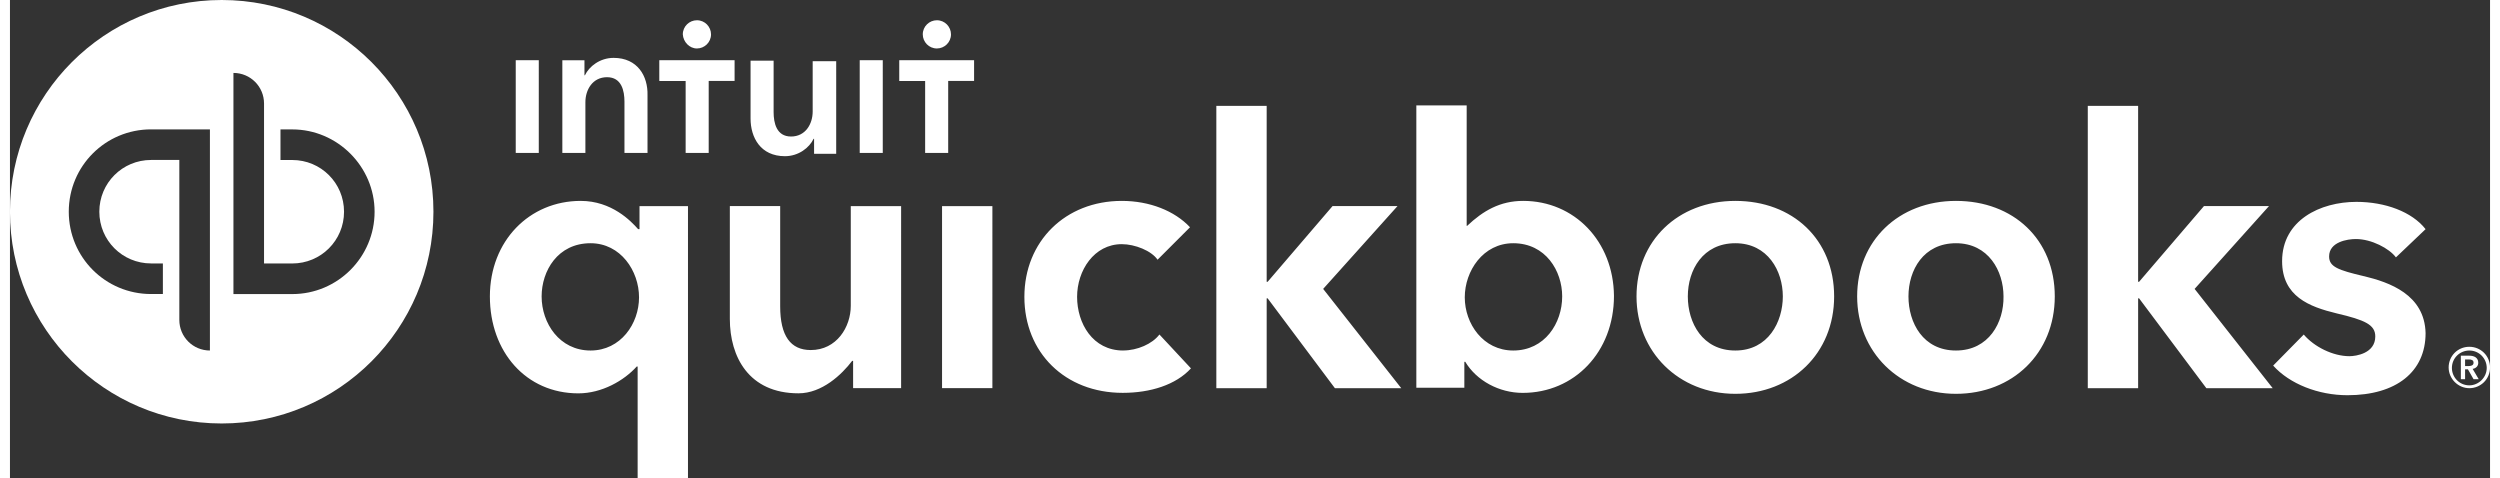
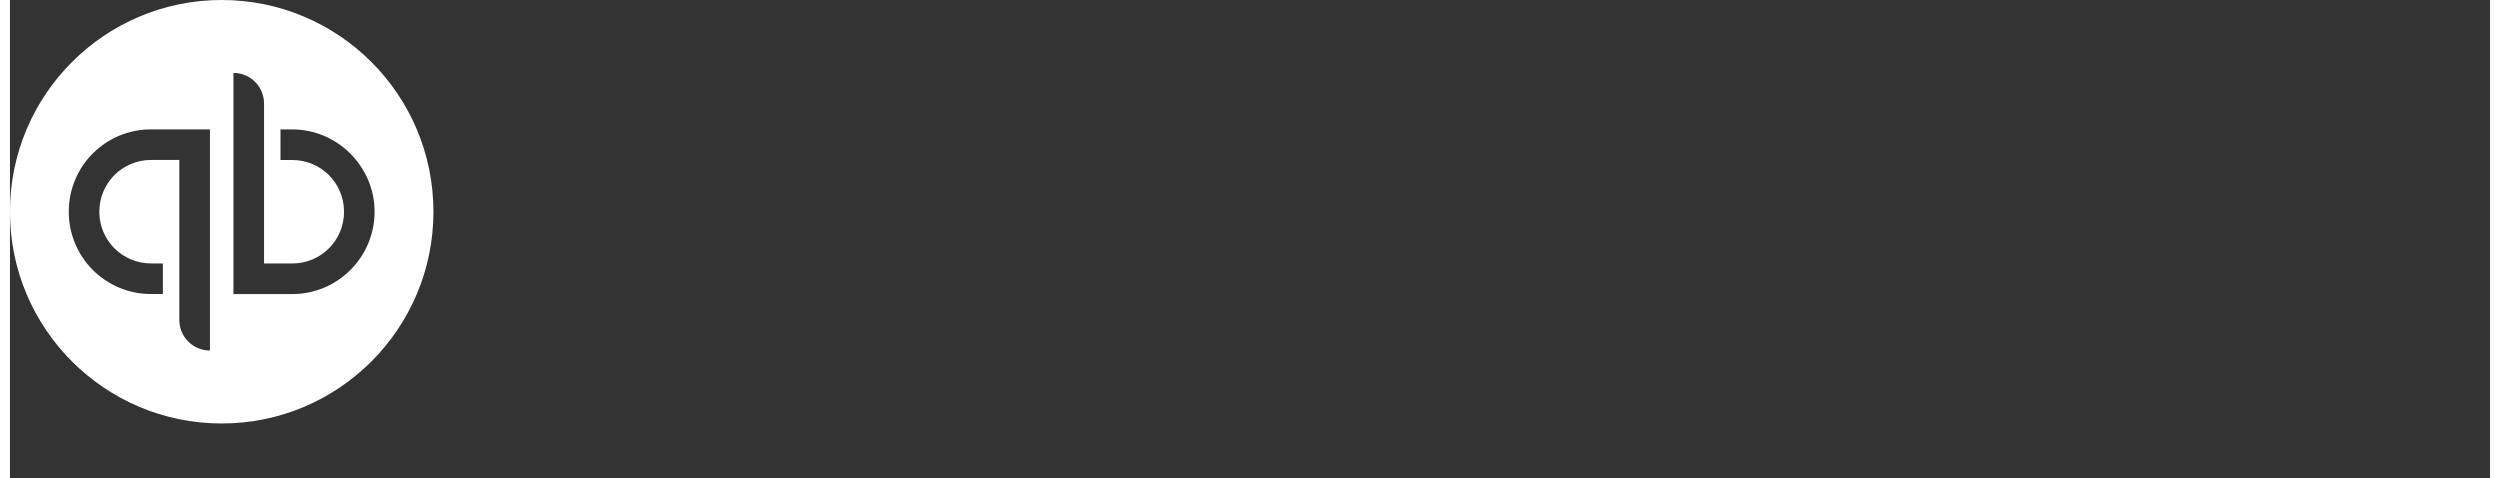
<svg xmlns="http://www.w3.org/2000/svg" id="Layer_2" viewBox="0 0 638 122.98" width="638px" height="122px">
  <rect x="0" y="0" width="638" height="122.98" fill="#333333" stroke="none" />
  <defs>
    <style>.cls-1{fill:#fff;}</style>
  </defs>
  <g id="Layer_1-2">
    <g id="Wordmark">
-       <path id="_" class="cls-1" d="M634.97,93.32c0-1.33-1.09-1.82-2.3-1.82h-2.18v6.05h1.09v-2.54h.73l1.45,2.54h1.33l-1.57-2.66c.85-.12,1.45-.72,1.45-1.57Zm-3.39,.85v-1.7h.97c.6,0,1.21,.12,1.21,.85s-.73,.85-1.33,.85h-.85Zm1.09-4.96c-3.03,0-5.32,2.42-5.32,5.32s2.42,5.33,5.32,5.33,5.33-2.3,5.33-5.33-2.42-5.32-5.33-5.32Zm0,9.92c-2.54,0-4.48-2.06-4.48-4.48,0-2.54,2.06-4.48,4.48-4.48,2.54,0,4.48,2.06,4.48,4.48s-2.06,4.48-4.48,4.48Z" />
-       <path id="quickbooks" class="cls-1" d="M286.38,90.17c-7.87,0-11.86-7.02-11.86-13.8s4.36-13.56,11.5-13.56c3.39,0,7.62,1.69,9.2,4l8.35-8.35c-3.99-4.24-10.41-6.78-17.55-6.78-14.52,0-25.06,10.41-25.06,24.69s10.41,24.69,25.3,24.69c7.14,0,13.68-2.06,17.55-6.3l-8.11-8.71c-1.82,2.42-5.69,4.11-9.32,4.11Zm-46.6,9.68h12.95V53.02h-12.95v46.84Zm-23.48-21.18c0,5.45-3.63,11.38-10.29,11.38-5.2,0-7.87-3.63-7.87-11.26v-25.78h-12.95v29.05c0,9.68,4.84,19.12,17.67,19.12,6.05,0,11.14-4.84,13.8-8.35h.24v7.02h12.35V53.02h-12.95v25.66Zm-54.47-19.73h-.24c-1.82-2.06-6.78-7.26-14.77-7.26-13.19,0-23.36,10.29-23.36,24.57s9.32,24.94,22.76,24.94c6.05,0,11.74-3.27,15.01-6.9h.24v28.69h12.95V53.02h-12.47v5.93h-.12Zm-12.47,31.23c-7.99,0-12.59-7.02-12.59-13.92,0-6.54,4.12-13.68,12.59-13.68,7.75,0,12.47,7.14,12.47,13.92s-4.72,13.68-12.47,13.68ZM443.85,51.68c-14.77,0-25.42,10.29-25.42,24.57s10.89,25.06,25.42,25.06,25.42-10.41,25.42-25.06-10.65-24.57-25.42-24.57Zm0,38.49c-8.47,0-12.22-7.14-12.22-13.92s3.87-13.68,12.22-13.68,12.22,7.14,12.22,13.68-3.75,13.92-12.22,13.92Zm161.71-19.12c-6.66-1.57-8.96-2.42-8.96-5.08,0-3.75,4.72-4.48,6.9-4.48,3.99,0,8.59,2.42,10.29,4.72l7.63-7.26c-3.51-4.48-10.41-7.02-17.79-7.02-9.32,0-19.12,4.72-19.12,15.25,0,9.08,7.02,11.74,14.04,13.44,7.26,1.7,9.93,2.91,9.93,5.93,0,4.36-4.96,5.08-6.66,5.08-4.23,0-9.08-2.42-11.74-5.57l-7.87,7.99c4.24,4.72,11.62,7.62,19.12,7.62,12.59,0,20.09-6.05,20.09-15.98-.24-9.93-9.32-13.07-15.86-14.65Zm-24.45-18.04h-16.7l-16.7,19.49h-.24V27.23h-12.95V99.86h12.95v-23.12h.24l17.31,23.12h17.07l-20.09-25.54,19.13-21.3Zm-191.85-1.33c-5.93,0-10.29,2.54-14.4,6.42h-.12V27.11h-12.95V99.74h12.35v-6.66h.24c2.9,4.84,8.71,7.99,14.77,7.99,13.31,0,23.48-10.53,23.48-24.94-.12-14.04-10.17-24.45-23.36-24.45Zm-2.54,38.49c-7.75,0-12.47-6.9-12.47-13.68s4.72-13.92,12.47-13.92c8.35,0,12.59,7.14,12.59,13.68,0,6.9-4.48,13.92-12.59,13.92Zm-29.78-37.16h-16.7l-16.71,19.49h-.24V27.23h-12.95V99.86h12.95v-23.12h.24l17.31,23.12h17.07l-20.09-25.54,19.12-21.3Zm143.67-1.33c-14.77,0-25.42,10.29-25.42,24.57s10.89,25.06,25.42,25.06,25.42-10.41,25.42-25.06-10.65-24.57-25.42-24.57Zm0,38.49c-8.47,0-12.22-7.14-12.22-13.92s3.87-13.68,12.22-13.68,12.23,7.14,12.23,13.68c.12,6.66-3.75,13.92-12.23,13.92Z" />
-     </g>
+       </g>
    <path class="cls-1" d="M54.47,0C24.39,0,0,24.39,0,54.47s24.39,54.47,54.47,54.47,54.47-24.39,54.47-54.47S84.55,0,54.47,0Zm-3.03,90.17c-4.36,0-7.87-3.51-7.87-7.87V41.15h-7.26c-7.38,0-13.32,5.93-13.32,13.31s5.93,13.31,13.32,13.31h3.03v7.87h-3.03c-11.74,0-21.18-9.44-21.18-21.18s9.44-21.18,21.18-21.18h15.13v56.89Zm21.18-14.53h-15.13V18.76c4.36,0,7.87,3.51,7.87,7.87v41.15h7.26c7.38,0,13.32-5.93,13.32-13.31s-5.93-13.31-13.32-13.31h-3.03v-7.87h3.03c11.62,0,21.18,9.56,21.18,21.18s-9.44,21.18-21.18,21.18Z" />
-     <path id="intuit" class="cls-1" d="M176.72,12.47c1.94,0,3.63-1.57,3.63-3.63,0-1.94-1.57-3.63-3.63-3.63-1.94,0-3.63,1.57-3.63,3.63,.12,1.94,1.69,3.63,3.63,3.63Zm-21.43,2.42c-3.51,0-6.29,2.18-7.38,4.48h-.12v-3.87h-5.69v23.85h5.93v-13.07c0-3.15,1.82-6.42,5.57-6.42s4.48,3.51,4.48,6.29v13.19h5.93v-14.89c.12-4.84-2.54-9.56-8.72-9.56Zm-25.18,24.45h5.93V15.49h-5.93v23.85ZM238.45,12.47c1.94,0,3.63-1.57,3.63-3.63,0-1.94-1.57-3.63-3.63-3.63-1.94,0-3.63,1.57-3.63,3.63,0,1.94,1.57,3.63,3.63,3.63Zm-9.68,3.03v5.33h6.66v18.52h5.93V20.82h6.66v-5.33h-19.25Zm-10.17,23.85h5.93V15.49h-5.93v23.85Zm-51.44-18.52h6.66v18.52h5.93V20.82h6.66v-5.33h-19.37v5.33h.12Zm39.34,7.87c0,3.15-1.82,6.42-5.57,6.42s-4.48-3.51-4.48-6.29V15.61h-5.93v14.89c0,4.84,2.54,9.68,8.84,9.68,3.51,0,6.29-2.18,7.38-4.48h.12v3.87h5.69V15.74h-6.05v12.95Z" />
  </g>
</svg>